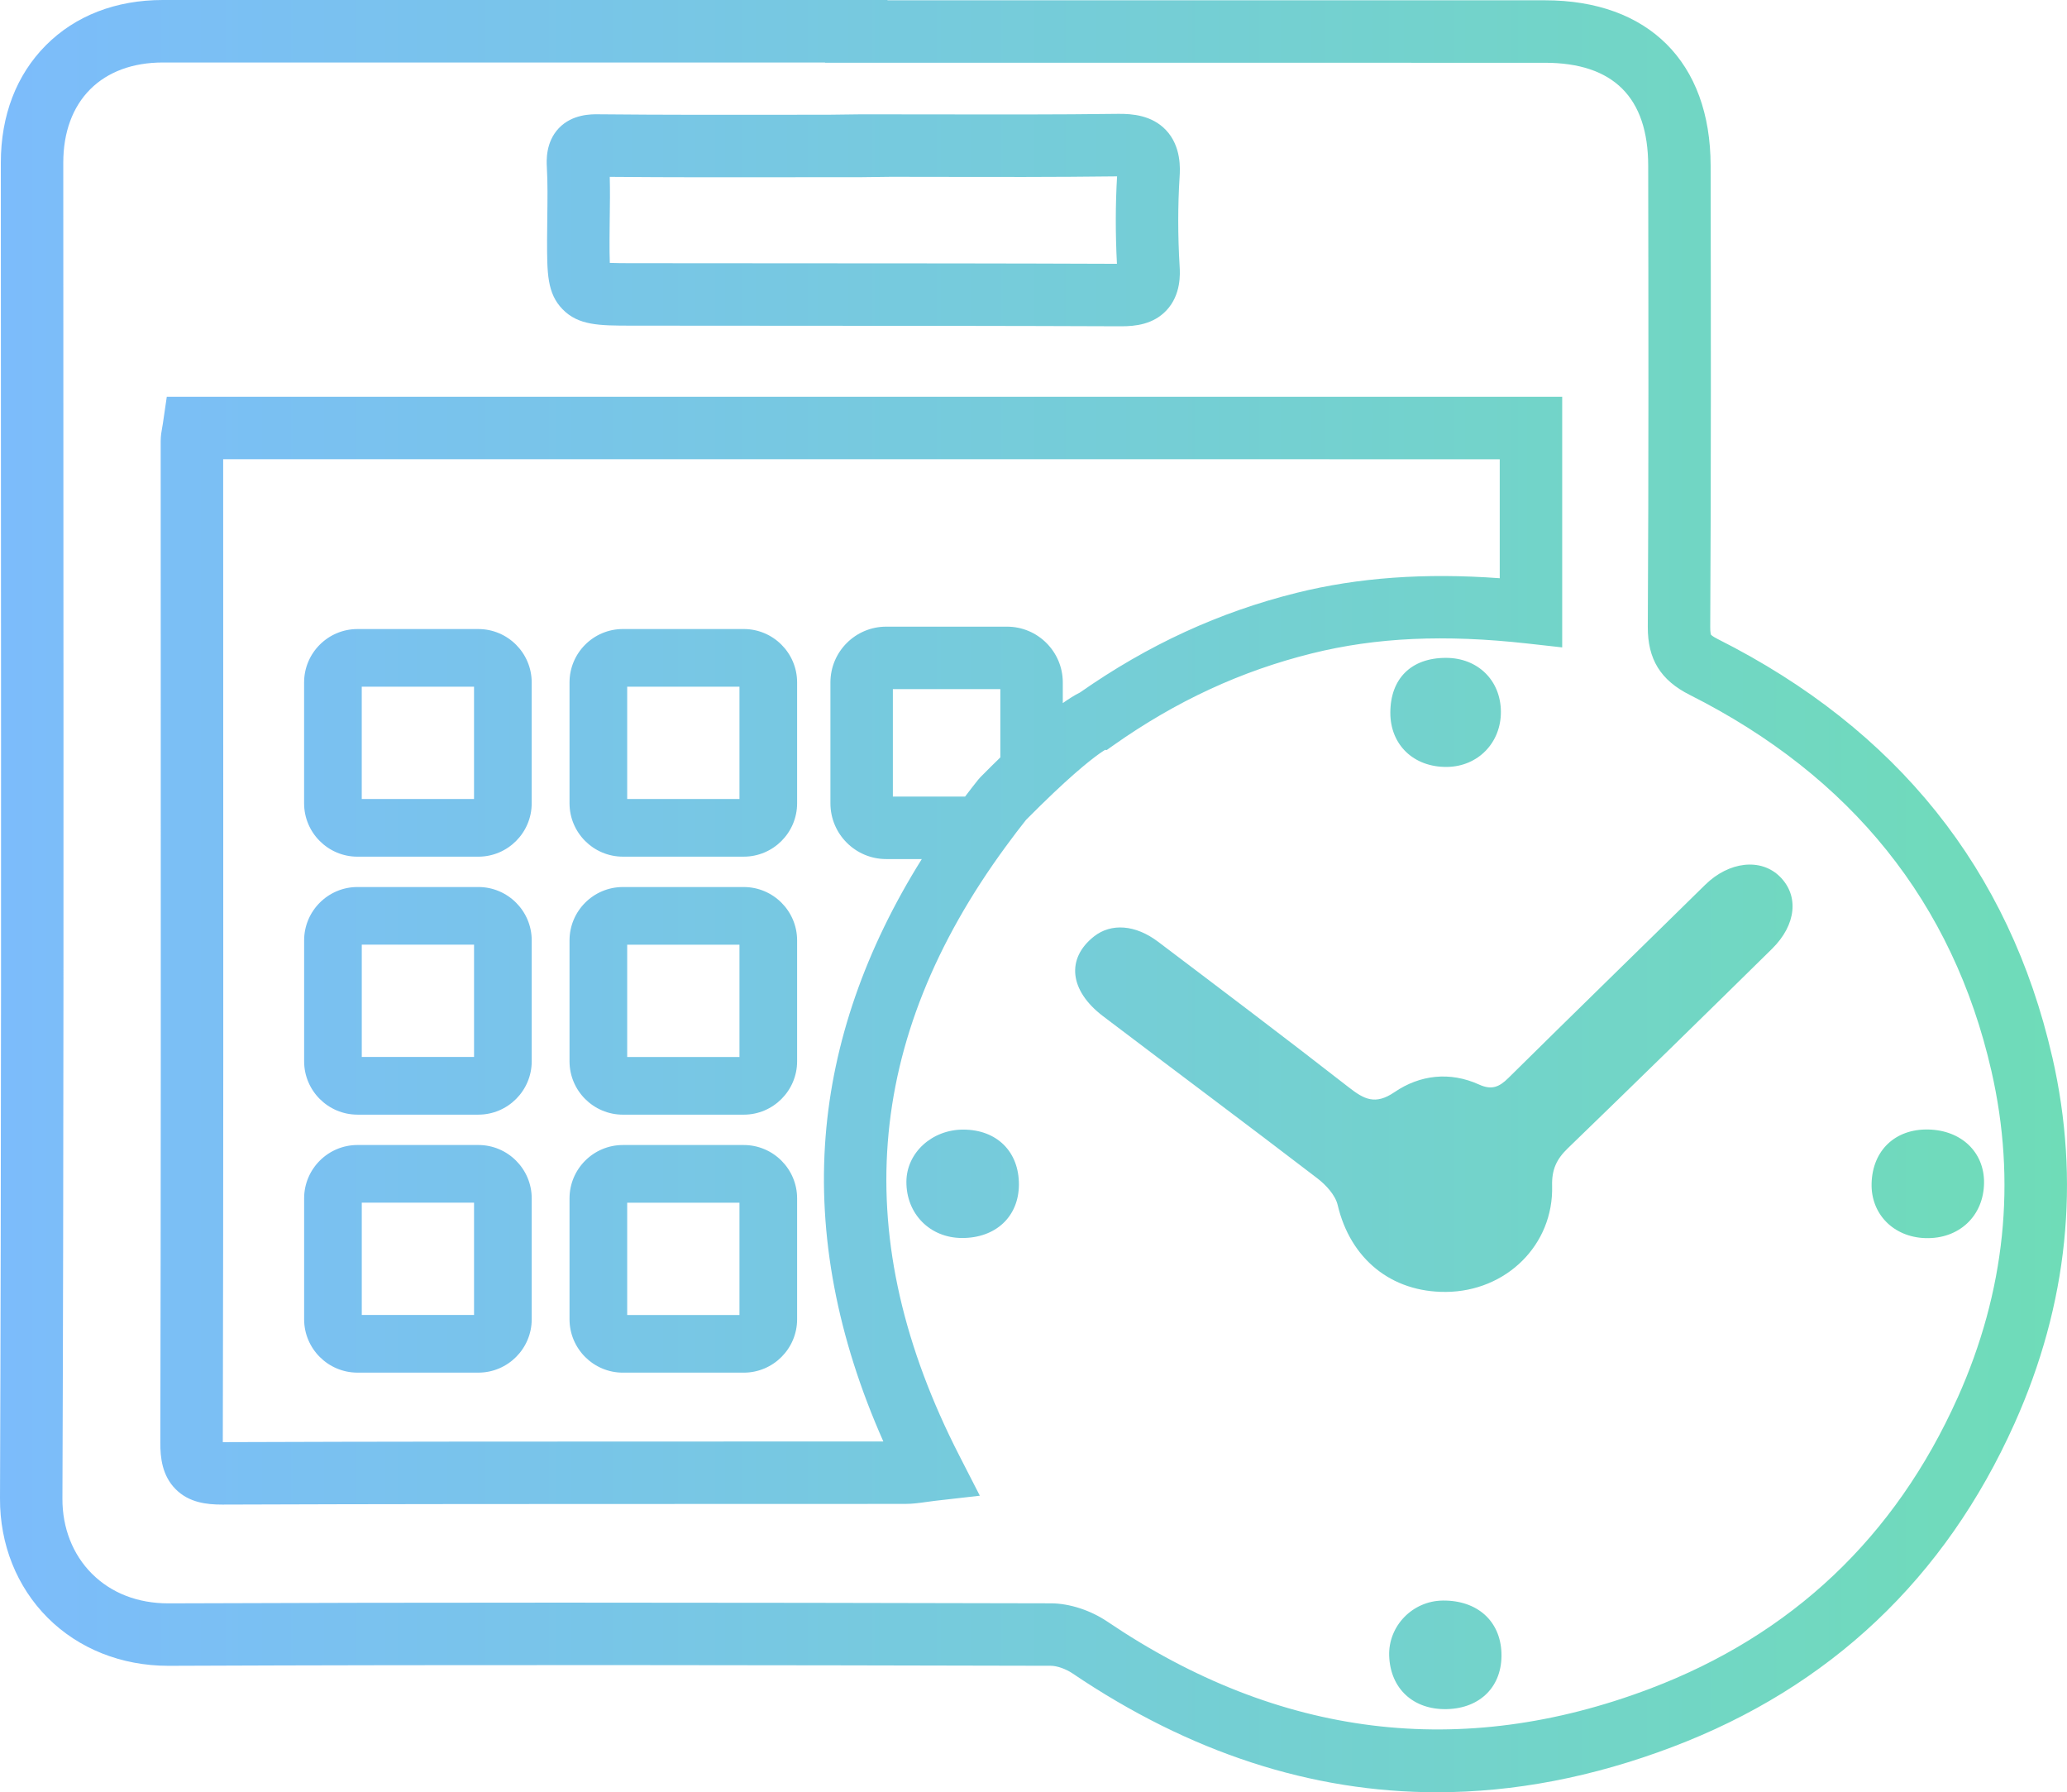
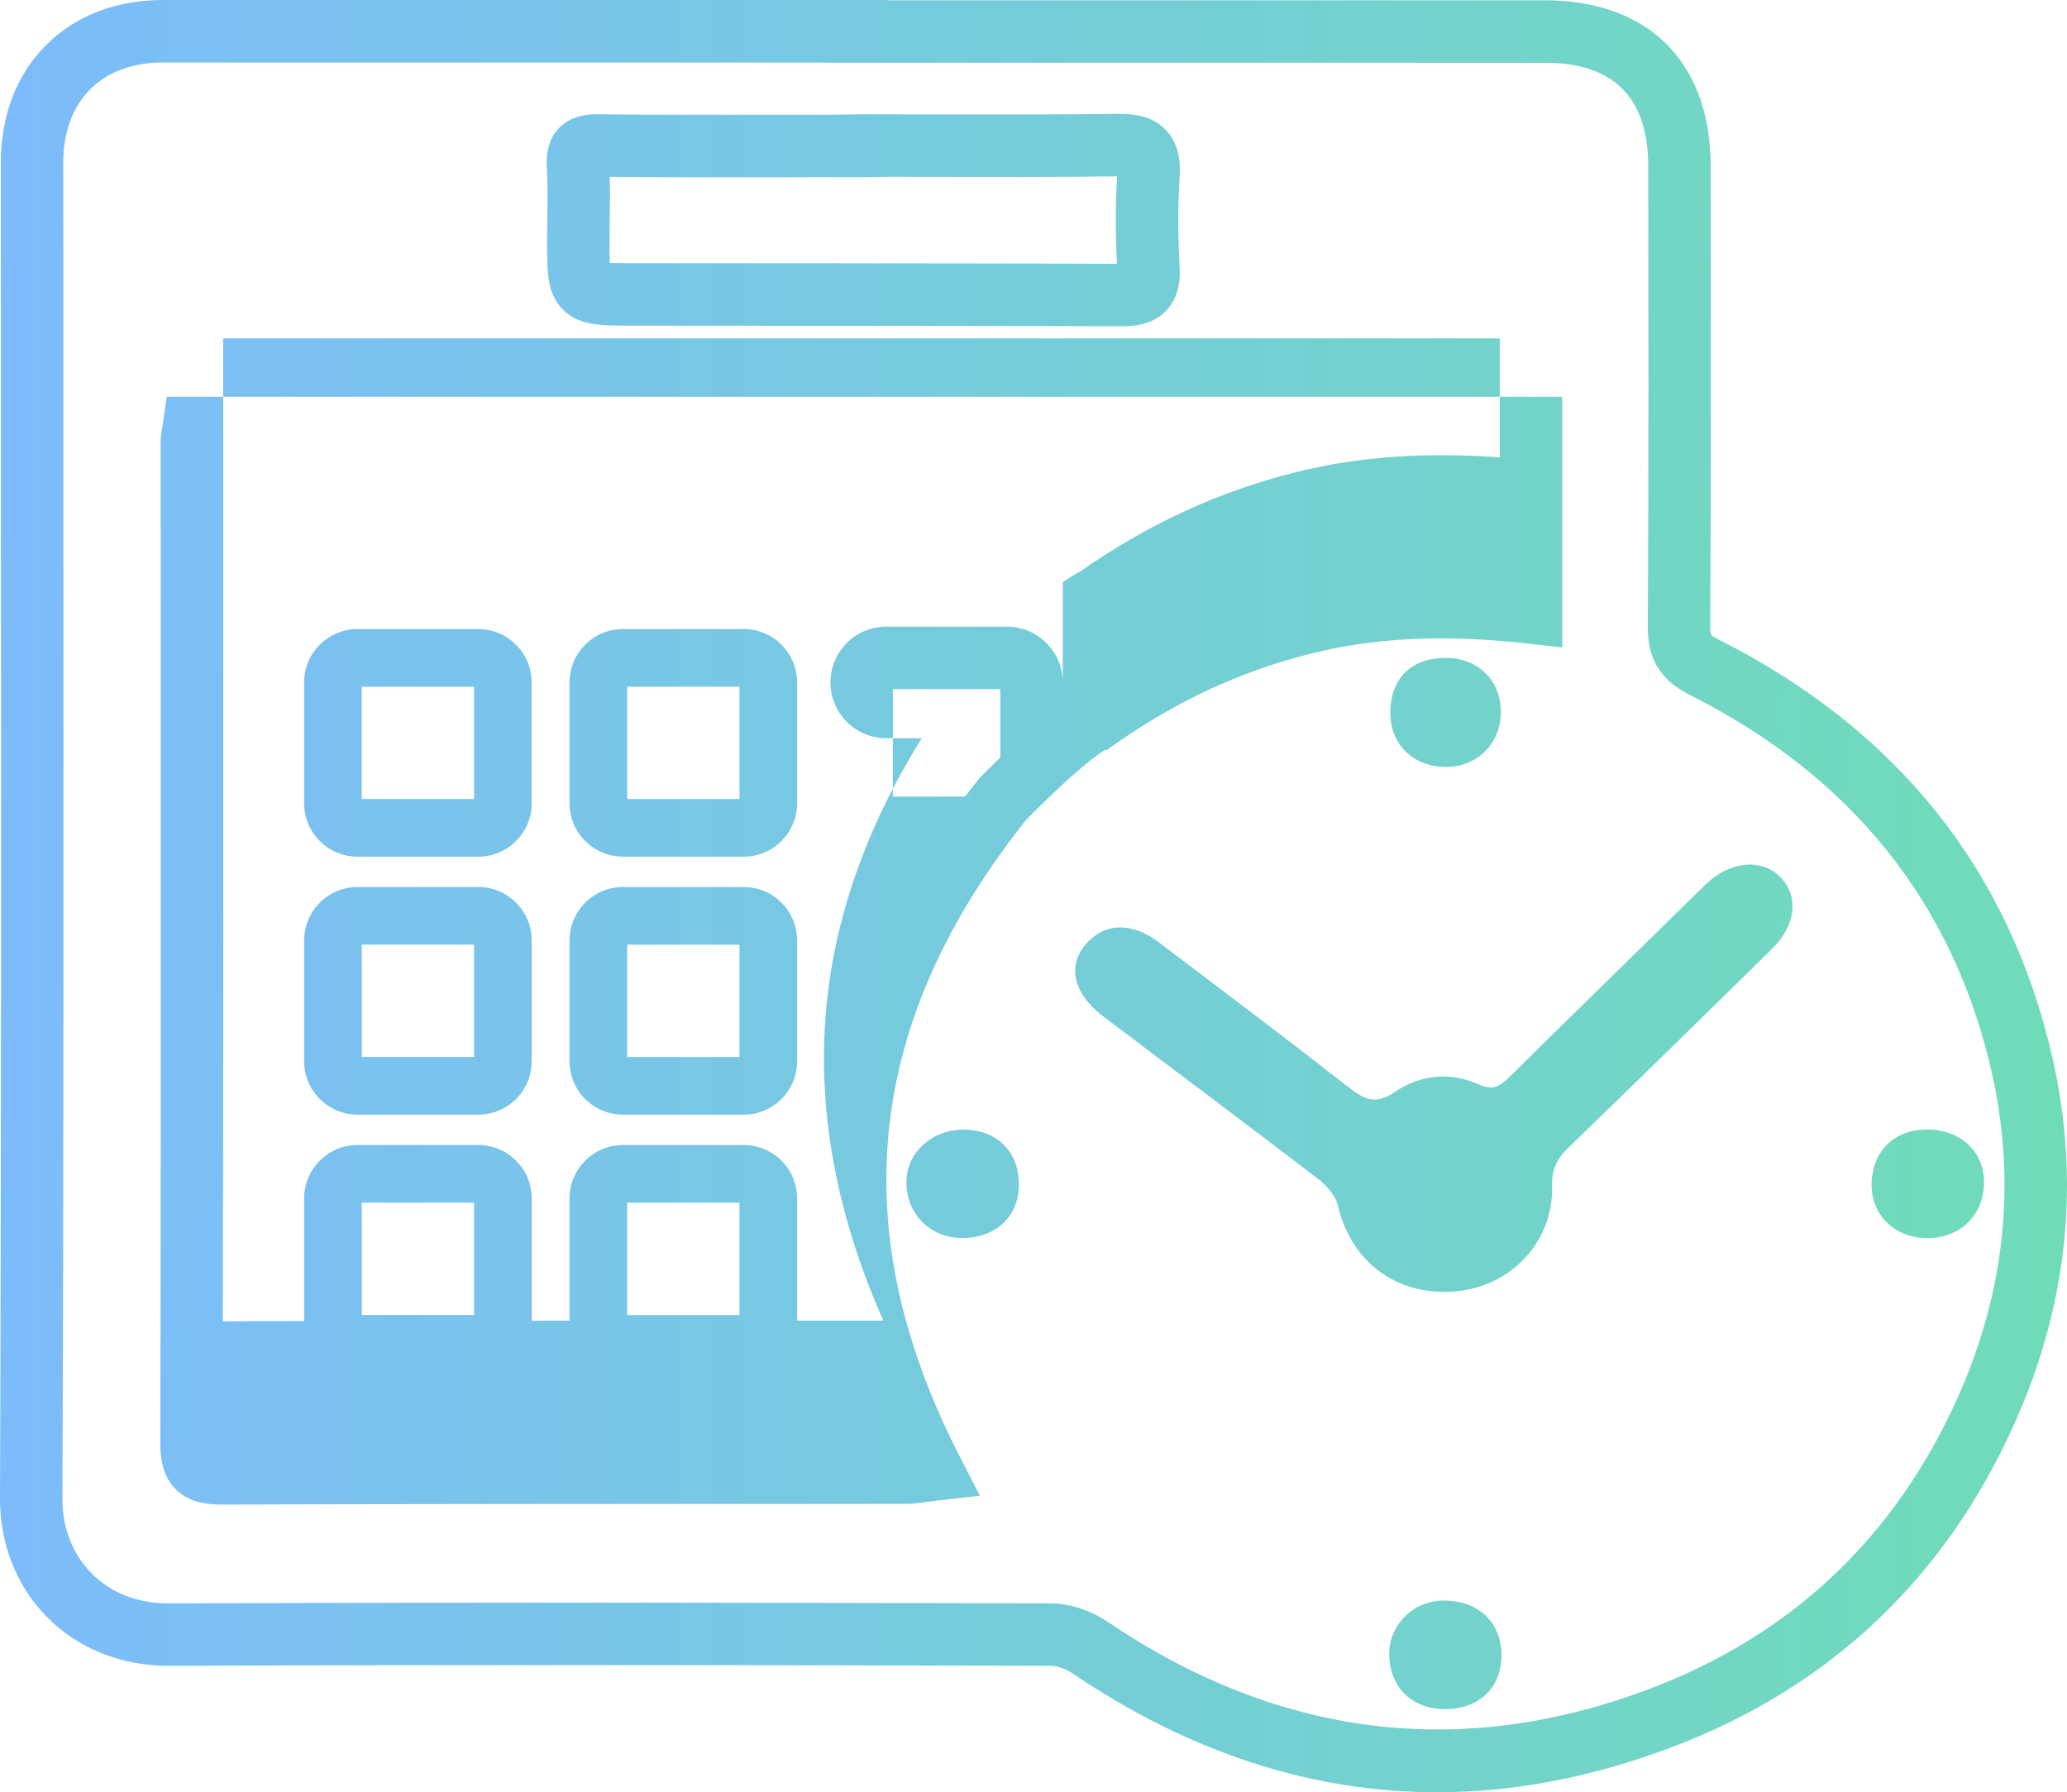
<svg xmlns="http://www.w3.org/2000/svg" id="Layer_3" viewBox="0 0 113.263 98.19">
  <defs>
    <style>.cls-1{fill:url(#linear-gradient);}</style>
    <linearGradient id="linear-gradient" x1="0" y1="49.095" x2="113.263" y2="49.095" gradientTransform="matrix(1, 0, 0, 1, 0, 0)" gradientUnits="userSpaceOnUse">
      <stop offset="0" stop-color="#7cbcfb" />
      <stop offset="1" stop-color="#6fdcb8" />
    </linearGradient>
  </defs>
-   <path class="cls-1" d="M52.793,61.886c-1.721-.006-3.117,1.267-3.126,2.852-.01,1.759,1.281,3.074,3.03,3.087,1.86,.013,3.128-1.168,3.135-2.923,.007-1.807-1.204-3.009-3.039-3.016Zm-26.582-13.29h-6.621c-1.613,0-2.925,1.312-2.925,2.925v6.621c0,1.613,1.312,2.925,2.925,2.925h6.621c1.613,0,2.925-1.312,2.925-2.925v-6.621c0-1.613-1.312-2.925-2.925-2.925Zm-.235,9.311h-6.152v-6.152h6.152v6.152ZM29.99,11.867c-.006,.425-.012,.85-.012,1.274v0c-.001,1.825-.001,2.926,.846,3.799,.87,.897,2.024,.899,3.771,.901,2.908,.004,5.816,.004,8.725,.006,5.929,.002,12.061,.004,18.089,.029h.036c.776,0,1.747-.105,2.468-.867,.819-.866,.749-2.032,.726-2.415-.101-1.68-.101-3.332-.001-4.912,.026-.41,.106-1.658-.751-2.559-.773-.813-1.853-.891-2.601-.885-3.398,.044-6.86,.036-10.208,.03-1.279-.003-2.558-.005-3.836-.005l-1.711,.021v.001c-.664,.001-1.329,.001-1.993,.002-3.521,.005-7.163,.01-10.74-.025-.393-.006-1.436-.014-2.174,.758-.734,.768-.677,1.803-.658,2.143,.049,.88,.036,1.766,.024,2.705Zm3.422,.047c.01-.726,.02-1.471,0-2.225,3.386,.029,6.811,.025,10.131,.02,1.233-.002,2.466-.003,3.7-.003l1.61-.02c.74,.001,1.479,.003,2.219,.004,3.322,.007,6.754,.014,10.139-.028-.091,1.55-.093,3.159-.007,4.791-5.964-.024-12.022-.026-17.883-.028-2.907-.001-5.814-.002-8.722-.006-.411-.001-.856-.001-1.184-.016-.015-.345-.015-.822-.015-1.261,0-.409,.006-.819,.011-1.228Zm-7.201,50.816h-6.621c-1.613,0-2.925,1.312-2.925,2.925v6.621c0,1.613,1.312,2.925,2.925,2.925h6.621c1.613,0,2.925-1.312,2.925-2.925v-6.621c0-1.613-1.312-2.925-2.925-2.925Zm-.235,9.312h-6.152v-6.152h6.152v6.152Zm34.669-30.951l.364-.257c3.435-2.424,6.991-4.071,10.872-5.036,3.523-.876,7.279-1.048,11.82-.542l1.901,.212v-13.73H9.139l-.214,1.464c-.012,.082-.025,.155-.038,.223-.037,.202-.082,.454-.082,.745,0,4.402,.002,8.804,.003,13.207,.005,13.66,.009,27.786-.023,41.677-.002,.787,.093,1.787,.845,2.538,.733,.732,1.694,.838,2.544,.838h.04c8.746-.033,17.64-.033,26.242-.034,3.714-0,7.428-0,11.142-.003,.42-0,.801-.055,1.169-.107,.148-.021,.303-.043,.468-.062l2.456-.28-1.127-2.2c-6.067-11.846-5.232-22.763,2.553-33.374l.003-.004c.405-.552,.757-1.015,1.102-1.448,.514-.519,1.007-1.002,1.466-1.438l.014-.014c1.731-1.641,2.57-2.213,2.852-2.384l.089,.009Zm-5.83,.404c-.351,.341-.716,.703-1.09,1.081l-.12,.135c-.236,.295-.473,.6-.723,.931h-3.956v-5.889h5.889v3.742Zm3.422-2.976v-1.131c0-1.685-1.371-3.056-3.056-3.056h-6.621c-1.685,0-3.056,1.371-3.056,3.056v6.621c0,1.685,1.371,3.056,3.056,3.056h1.951c-3.094,4.942-4.865,10.042-5.271,15.198-.426,5.408,.637,11.019,3.164,16.71-3.316,.002-6.631,.002-9.947,.002-8.603,0-17.498,.001-26.248,.034,.033-13.879,.028-27.987,.023-41.632-.001-4.072-.003-8.144-.003-12.216H82.179v6.518c-4.104-.302-7.759-.038-11.124,.799-4.248,1.056-8.136,2.844-11.881,5.464-.278,.135-.597,.336-.937,.578Zm-32.027-4.056h-6.621c-1.613,0-2.925,1.312-2.925,2.925v6.621c0,1.613,1.312,2.925,2.925,2.925h6.621c1.613,0,2.925-1.312,2.925-2.925v-6.621c0-1.613-1.312-2.925-2.925-2.925Zm-.235,9.311h-6.152v-6.152h6.152v6.152Zm53.079,43.915c-1.654,.018-2.986,1.393-2.932,3.026,.06,1.797,1.323,2.965,3.16,2.921,1.856-.044,3.052-1.272,2.992-3.072-.059-1.763-1.329-2.896-3.22-2.876Zm26.618-25.808c-1.818-.043-3.068,1.142-3.116,2.954-.044,1.673,1.196,2.938,2.937,2.996,1.856,.061,3.211-1.215,3.225-3.038,.012-1.67-1.241-2.869-3.046-2.912Zm6.782-3.978c-2.346-10.25-8.511-17.95-18.322-22.888-.301-.151-.374-.238-.376-.238h-0c-.002-.006-.044-.105-.042-.421,.05-8.671,.036-17.499,.022-25.287-.01-5.668-3.406-9.052-9.085-9.053-9.147-.002-18.294-.001-27.441-.001l-8.579,0V.001l-12.567,0c-9.046,.001-18.093,.001-27.139-.001h-.002C6.348,0,4.132,.858,2.515,2.48,.9,4.102,.046,6.324,.046,8.908c0,5.979,.003,11.957,.006,17.936C.062,44.952,.072,63.676,0,82.09c-.01,2.523,.919,4.847,2.615,6.543,1.698,1.697,4.044,2.63,6.612,2.63l.044-0c16.328-.068,32.819-.038,48.311-.002,.337,.001,.826,.173,1.19,.419,6.416,4.337,13.093,6.51,19.962,6.51,4.23,0,8.534-.824,12.891-2.475,8.645-3.274,14.958-9.24,18.764-17.732,2.927-6.529,3.622-13.286,2.066-20.082Zm-5.189,18.682c-3.42,7.631-9.09,12.991-16.853,15.931-10.333,3.914-20.333,2.679-29.724-3.669-.929-.628-2.087-1.004-3.099-1.007-8.722-.02-17.758-.038-26.907-.038-7.107,0-14.283,.011-21.426,.04l-.031,0c-1.677,0-3.125-.563-4.191-1.628-1.046-1.046-1.619-2.505-1.613-4.109,.072-18.422,.062-37.15,.053-55.262-.003-5.978-.006-11.956-.006-17.934,0-1.658,.509-3.046,1.471-4.012,.96-.964,2.338-1.473,3.984-1.473h.002c9.047,.002,18.094,.002,27.14,.001l9.145-0v.013l12.002-0c9.146-.001,18.293-.001,27.44,.001,3.752,.001,5.657,1.897,5.663,5.636,.013,7.782,.028,16.603-.022,25.261-.01,1.778,.699,2.93,2.302,3.736,8.857,4.458,14.417,11.387,16.525,20.595,1.386,6.054,.762,12.083-1.853,17.918Zm-13.826-28.112c-3.592,3.534-7.206,7.046-10.789,10.589-.497,.491-.908,.671-1.6,.357-1.601-.726-3.244-.535-4.639,.417-1.053,.718-1.663,.39-2.504-.266-3.454-2.694-6.953-5.332-10.447-7.975-1.244-.941-2.574-1.029-3.51-.293-1.537,1.209-1.357,2.967,.494,4.372,3.908,2.966,7.844,5.896,11.738,8.879,.477,.366,.988,.917,1.118,1.468,.691,2.933,2.922,4.779,5.929,4.758,3.302-.024,5.91-2.572,5.821-5.819-.024-.888,.248-1.458,.853-2.043,3.749-3.626,7.478-7.274,11.195-10.932,1.338-1.317,1.487-2.91,.438-3.953-1.046-1.041-2.799-.834-4.096,.441Zm-52.685,14.258h-6.621c-1.613,0-2.925,1.312-2.925,2.925v6.621c0,1.613,1.312,2.925,2.925,2.925h6.621c1.613,0,2.925-1.312,2.925-2.925v-6.621c0-1.613-1.312-2.925-2.925-2.925Zm-.234,9.312h-6.152v-6.152h6.152v6.152Zm.234-23.446h-6.621c-1.613,0-2.925,1.312-2.925,2.925v6.621c0,1.613,1.312,2.925,2.925,2.925h6.621c1.613,0,2.925-1.312,2.925-2.925v-6.621c0-1.613-1.312-2.925-2.925-2.925Zm-.234,9.311h-6.152v-6.152h6.152v6.152Zm.234-23.446h-6.621c-1.613,0-2.925,1.312-2.925,2.925v6.621c0,1.613,1.312,2.925,2.925,2.925h6.621c1.613,0,2.925-1.312,2.925-2.925v-6.621c0-1.613-1.312-2.925-2.925-2.925Zm-.234,9.311h-6.152v-6.152h6.152v6.152Zm35.665-4.726c-.002,1.767,1.288,2.996,3.115,2.97,1.689-.025,2.954-1.326,2.943-3.028-.011-1.717-1.265-2.946-3.009-2.947-1.901-.001-3.047,1.129-3.049,3.006Z" />
+   <path class="cls-1" d="M52.793,61.886c-1.721-.006-3.117,1.267-3.126,2.852-.01,1.759,1.281,3.074,3.03,3.087,1.86,.013,3.128-1.168,3.135-2.923,.007-1.807-1.204-3.009-3.039-3.016Zm-26.582-13.29h-6.621c-1.613,0-2.925,1.312-2.925,2.925v6.621c0,1.613,1.312,2.925,2.925,2.925h6.621c1.613,0,2.925-1.312,2.925-2.925v-6.621c0-1.613-1.312-2.925-2.925-2.925Zm-.235,9.311h-6.152v-6.152h6.152v6.152ZM29.99,11.867c-.006,.425-.012,.85-.012,1.274v0c-.001,1.825-.001,2.926,.846,3.799,.87,.897,2.024,.899,3.771,.901,2.908,.004,5.816,.004,8.725,.006,5.929,.002,12.061,.004,18.089,.029h.036c.776,0,1.747-.105,2.468-.867,.819-.866,.749-2.032,.726-2.415-.101-1.68-.101-3.332-.001-4.912,.026-.41,.106-1.658-.751-2.559-.773-.813-1.853-.891-2.601-.885-3.398,.044-6.86,.036-10.208,.03-1.279-.003-2.558-.005-3.836-.005l-1.711,.021v.001c-.664,.001-1.329,.001-1.993,.002-3.521,.005-7.163,.01-10.74-.025-.393-.006-1.436-.014-2.174,.758-.734,.768-.677,1.803-.658,2.143,.049,.88,.036,1.766,.024,2.705Zm3.422,.047c.01-.726,.02-1.471,0-2.225,3.386,.029,6.811,.025,10.131,.02,1.233-.002,2.466-.003,3.7-.003l1.61-.02c.74,.001,1.479,.003,2.219,.004,3.322,.007,6.754,.014,10.139-.028-.091,1.55-.093,3.159-.007,4.791-5.964-.024-12.022-.026-17.883-.028-2.907-.001-5.814-.002-8.722-.006-.411-.001-.856-.001-1.184-.016-.015-.345-.015-.822-.015-1.261,0-.409,.006-.819,.011-1.228Zm-7.201,50.816h-6.621c-1.613,0-2.925,1.312-2.925,2.925v6.621c0,1.613,1.312,2.925,2.925,2.925h6.621c1.613,0,2.925-1.312,2.925-2.925v-6.621c0-1.613-1.312-2.925-2.925-2.925Zm-.235,9.312h-6.152v-6.152h6.152v6.152Zm34.669-30.951l.364-.257c3.435-2.424,6.991-4.071,10.872-5.036,3.523-.876,7.279-1.048,11.82-.542l1.901,.212v-13.73H9.139l-.214,1.464c-.012,.082-.025,.155-.038,.223-.037,.202-.082,.454-.082,.745,0,4.402,.002,8.804,.003,13.207,.005,13.66,.009,27.786-.023,41.677-.002,.787,.093,1.787,.845,2.538,.733,.732,1.694,.838,2.544,.838h.04c8.746-.033,17.64-.033,26.242-.034,3.714-0,7.428-0,11.142-.003,.42-0,.801-.055,1.169-.107,.148-.021,.303-.043,.468-.062l2.456-.28-1.127-2.2c-6.067-11.846-5.232-22.763,2.553-33.374l.003-.004c.405-.552,.757-1.015,1.102-1.448,.514-.519,1.007-1.002,1.466-1.438l.014-.014c1.731-1.641,2.57-2.213,2.852-2.384l.089,.009Zm-5.83,.404c-.351,.341-.716,.703-1.09,1.081l-.12,.135c-.236,.295-.473,.6-.723,.931h-3.956v-5.889h5.889v3.742Zm3.422-2.976v-1.131c0-1.685-1.371-3.056-3.056-3.056h-6.621c-1.685,0-3.056,1.371-3.056,3.056c0,1.685,1.371,3.056,3.056,3.056h1.951c-3.094,4.942-4.865,10.042-5.271,15.198-.426,5.408,.637,11.019,3.164,16.71-3.316,.002-6.631,.002-9.947,.002-8.603,0-17.498,.001-26.248,.034,.033-13.879,.028-27.987,.023-41.632-.001-4.072-.003-8.144-.003-12.216H82.179v6.518c-4.104-.302-7.759-.038-11.124,.799-4.248,1.056-8.136,2.844-11.881,5.464-.278,.135-.597,.336-.937,.578Zm-32.027-4.056h-6.621c-1.613,0-2.925,1.312-2.925,2.925v6.621c0,1.613,1.312,2.925,2.925,2.925h6.621c1.613,0,2.925-1.312,2.925-2.925v-6.621c0-1.613-1.312-2.925-2.925-2.925Zm-.235,9.311h-6.152v-6.152h6.152v6.152Zm53.079,43.915c-1.654,.018-2.986,1.393-2.932,3.026,.06,1.797,1.323,2.965,3.16,2.921,1.856-.044,3.052-1.272,2.992-3.072-.059-1.763-1.329-2.896-3.22-2.876Zm26.618-25.808c-1.818-.043-3.068,1.142-3.116,2.954-.044,1.673,1.196,2.938,2.937,2.996,1.856,.061,3.211-1.215,3.225-3.038,.012-1.67-1.241-2.869-3.046-2.912Zm6.782-3.978c-2.346-10.25-8.511-17.95-18.322-22.888-.301-.151-.374-.238-.376-.238h-0c-.002-.006-.044-.105-.042-.421,.05-8.671,.036-17.499,.022-25.287-.01-5.668-3.406-9.052-9.085-9.053-9.147-.002-18.294-.001-27.441-.001l-8.579,0V.001l-12.567,0c-9.046,.001-18.093,.001-27.139-.001h-.002C6.348,0,4.132,.858,2.515,2.48,.9,4.102,.046,6.324,.046,8.908c0,5.979,.003,11.957,.006,17.936C.062,44.952,.072,63.676,0,82.09c-.01,2.523,.919,4.847,2.615,6.543,1.698,1.697,4.044,2.63,6.612,2.63l.044-0c16.328-.068,32.819-.038,48.311-.002,.337,.001,.826,.173,1.19,.419,6.416,4.337,13.093,6.51,19.962,6.51,4.23,0,8.534-.824,12.891-2.475,8.645-3.274,14.958-9.24,18.764-17.732,2.927-6.529,3.622-13.286,2.066-20.082Zm-5.189,18.682c-3.42,7.631-9.09,12.991-16.853,15.931-10.333,3.914-20.333,2.679-29.724-3.669-.929-.628-2.087-1.004-3.099-1.007-8.722-.02-17.758-.038-26.907-.038-7.107,0-14.283,.011-21.426,.04l-.031,0c-1.677,0-3.125-.563-4.191-1.628-1.046-1.046-1.619-2.505-1.613-4.109,.072-18.422,.062-37.15,.053-55.262-.003-5.978-.006-11.956-.006-17.934,0-1.658,.509-3.046,1.471-4.012,.96-.964,2.338-1.473,3.984-1.473h.002c9.047,.002,18.094,.002,27.14,.001l9.145-0v.013l12.002-0c9.146-.001,18.293-.001,27.44,.001,3.752,.001,5.657,1.897,5.663,5.636,.013,7.782,.028,16.603-.022,25.261-.01,1.778,.699,2.93,2.302,3.736,8.857,4.458,14.417,11.387,16.525,20.595,1.386,6.054,.762,12.083-1.853,17.918Zm-13.826-28.112c-3.592,3.534-7.206,7.046-10.789,10.589-.497,.491-.908,.671-1.6,.357-1.601-.726-3.244-.535-4.639,.417-1.053,.718-1.663,.39-2.504-.266-3.454-2.694-6.953-5.332-10.447-7.975-1.244-.941-2.574-1.029-3.51-.293-1.537,1.209-1.357,2.967,.494,4.372,3.908,2.966,7.844,5.896,11.738,8.879,.477,.366,.988,.917,1.118,1.468,.691,2.933,2.922,4.779,5.929,4.758,3.302-.024,5.91-2.572,5.821-5.819-.024-.888,.248-1.458,.853-2.043,3.749-3.626,7.478-7.274,11.195-10.932,1.338-1.317,1.487-2.91,.438-3.953-1.046-1.041-2.799-.834-4.096,.441Zm-52.685,14.258h-6.621c-1.613,0-2.925,1.312-2.925,2.925v6.621c0,1.613,1.312,2.925,2.925,2.925h6.621c1.613,0,2.925-1.312,2.925-2.925v-6.621c0-1.613-1.312-2.925-2.925-2.925Zm-.234,9.312h-6.152v-6.152h6.152v6.152Zm.234-23.446h-6.621c-1.613,0-2.925,1.312-2.925,2.925v6.621c0,1.613,1.312,2.925,2.925,2.925h6.621c1.613,0,2.925-1.312,2.925-2.925v-6.621c0-1.613-1.312-2.925-2.925-2.925Zm-.234,9.311h-6.152v-6.152h6.152v6.152Zm.234-23.446h-6.621c-1.613,0-2.925,1.312-2.925,2.925v6.621c0,1.613,1.312,2.925,2.925,2.925h6.621c1.613,0,2.925-1.312,2.925-2.925v-6.621c0-1.613-1.312-2.925-2.925-2.925Zm-.234,9.311h-6.152v-6.152h6.152v6.152Zm35.665-4.726c-.002,1.767,1.288,2.996,3.115,2.97,1.689-.025,2.954-1.326,2.943-3.028-.011-1.717-1.265-2.946-3.009-2.947-1.901-.001-3.047,1.129-3.049,3.006Z" />
</svg>